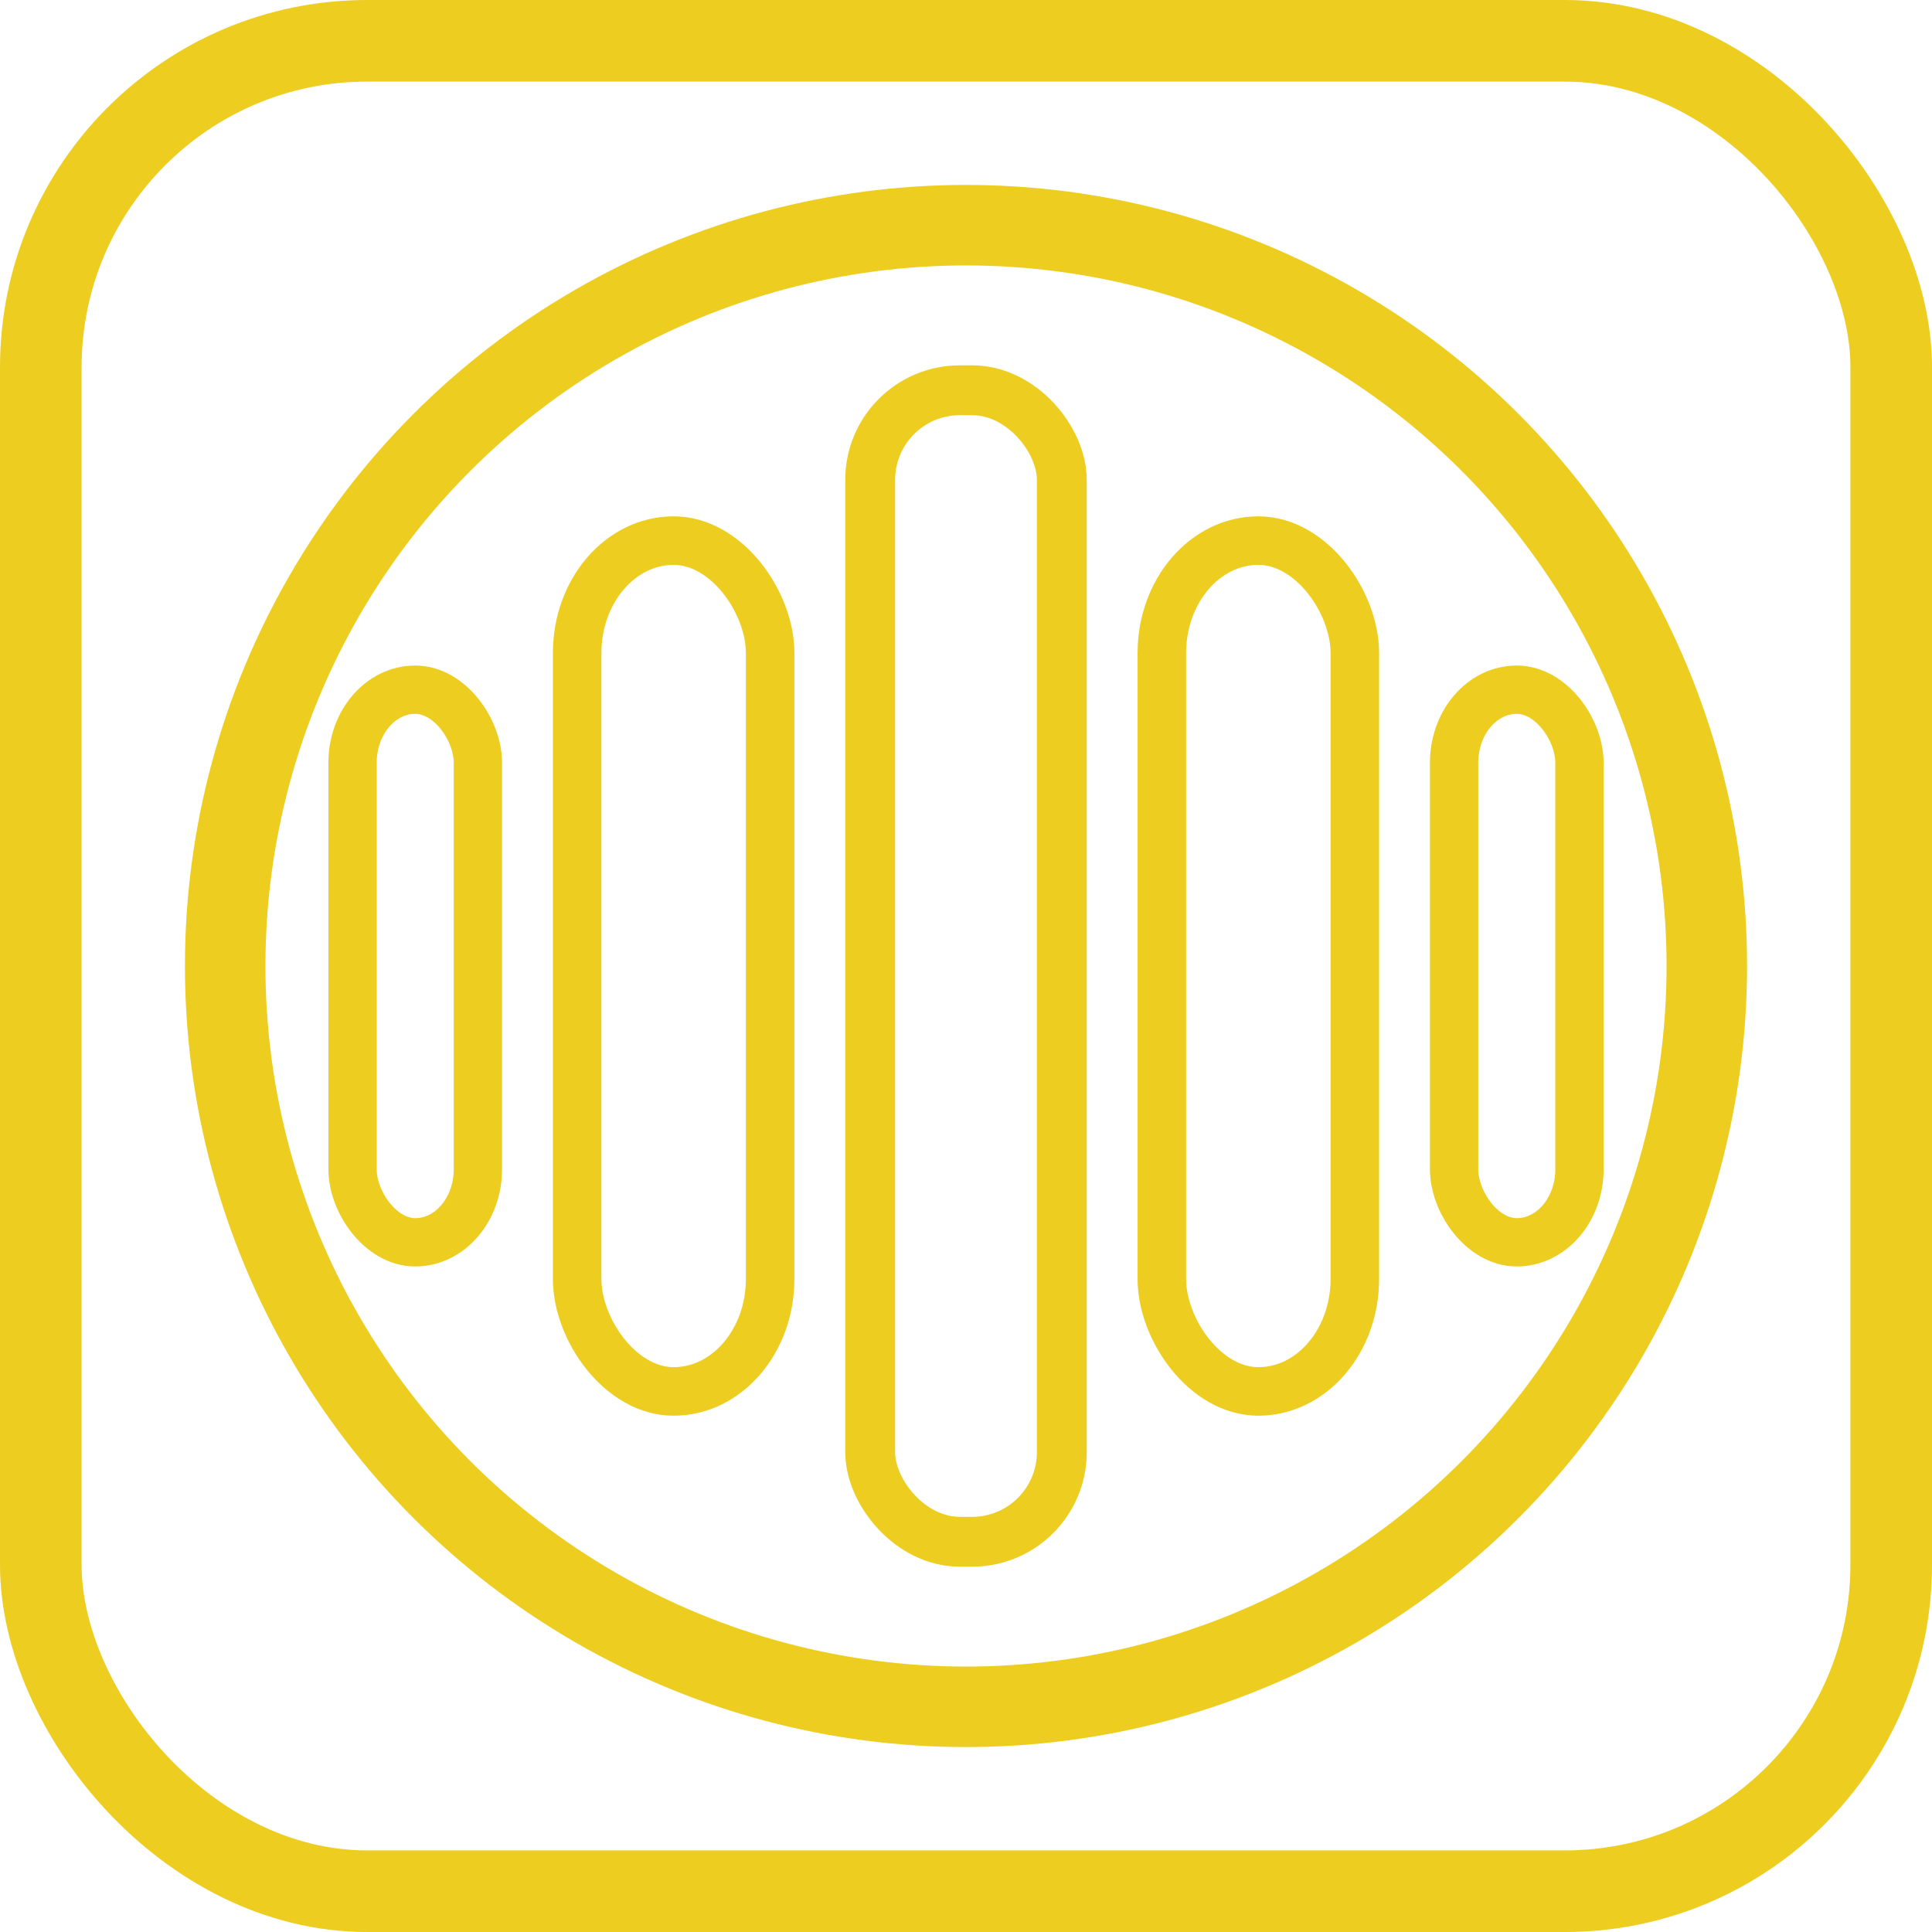
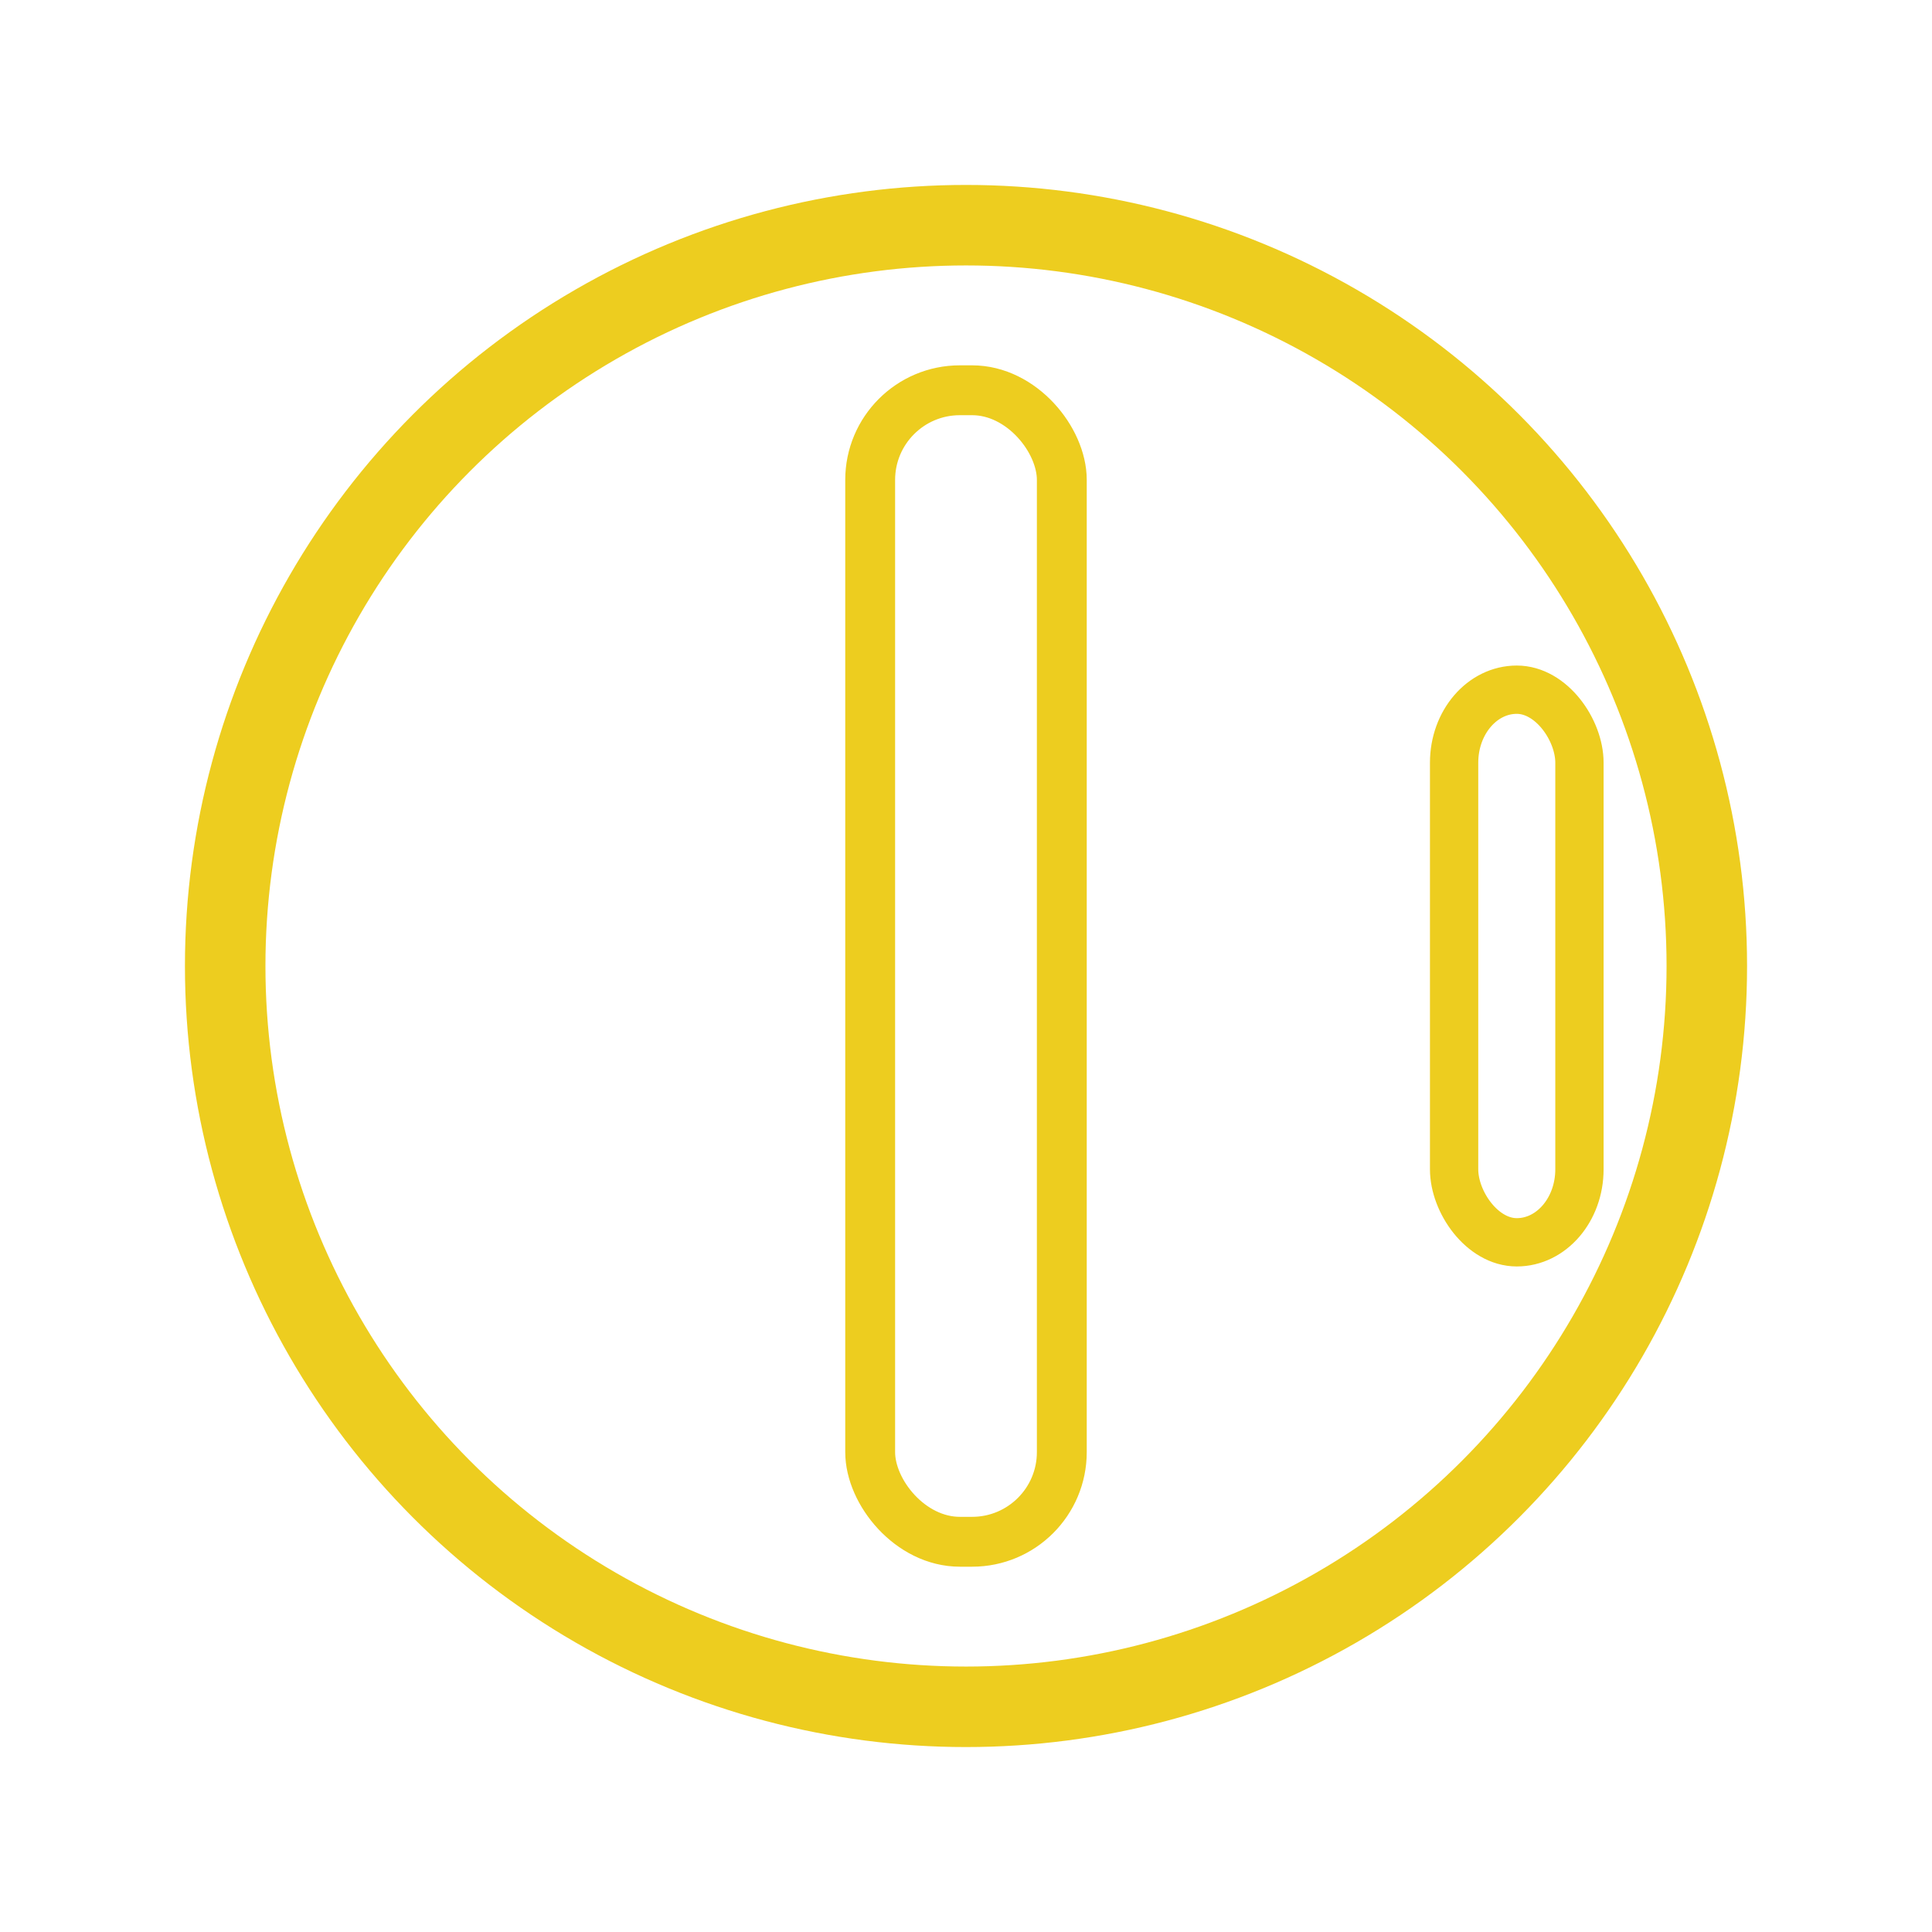
<svg xmlns="http://www.w3.org/2000/svg" width="120" height="120" viewBox="0 0 120 120" version="1.1" id="svg1">
  <defs id="defs1" />
  <g id="layer1">
-     <rect style="fill:none;stroke:#edcd1f;stroke-width:5.068;stroke-dasharray:none" id="rect1" width="114.932" height="114.932" x="2.534" y="2.534" ry="20.271" />
    <g id="g3">
      <circle style="fill:none;stroke:#edcd1f;stroke-width:5;stroke-dasharray:none" id="path1" cx="60" cy="60" r="46.013" />
      <g id="g2" transform="translate(-0.281,0.007)">
        <g id="g1" transform="translate(1.9669134e-4)">
-           <rect style="fill:none;stroke:#edcd1f;stroke-width:3.014;stroke-dasharray:none" id="rect2-5" width="11.986" height="52.846" x="36.129" y="33.571" ry="6.98" />
-           <rect style="fill:none;stroke:#edcd1f;stroke-width:3.014;stroke-dasharray:none" id="rect2-5-2" width="11.986" height="52.846" x="72.446" y="33.571" ry="6.98" />
          <rect style="fill:none;stroke:#edcd1f;stroke-width:3;stroke-dasharray:none" id="rect2-5-2-8" width="7.785" height="34.324" x="90.598" y="42.831" ry="4.534" />
-           <rect style="fill:none;stroke:#edcd1f;stroke-width:3;stroke-dasharray:none" id="rect2-5-2-8-5" width="7.785" height="34.324" x="22.179" y="42.831" ry="4.534" />
          <rect style="fill:none;stroke:#edcd1f;stroke-width:3.097;stroke-dasharray:none" id="rect2-5-7" width="11.903" height="71.522" x="54.329" y="24.233" ry="5.569" />
        </g>
      </g>
    </g>
  </g>
</svg>